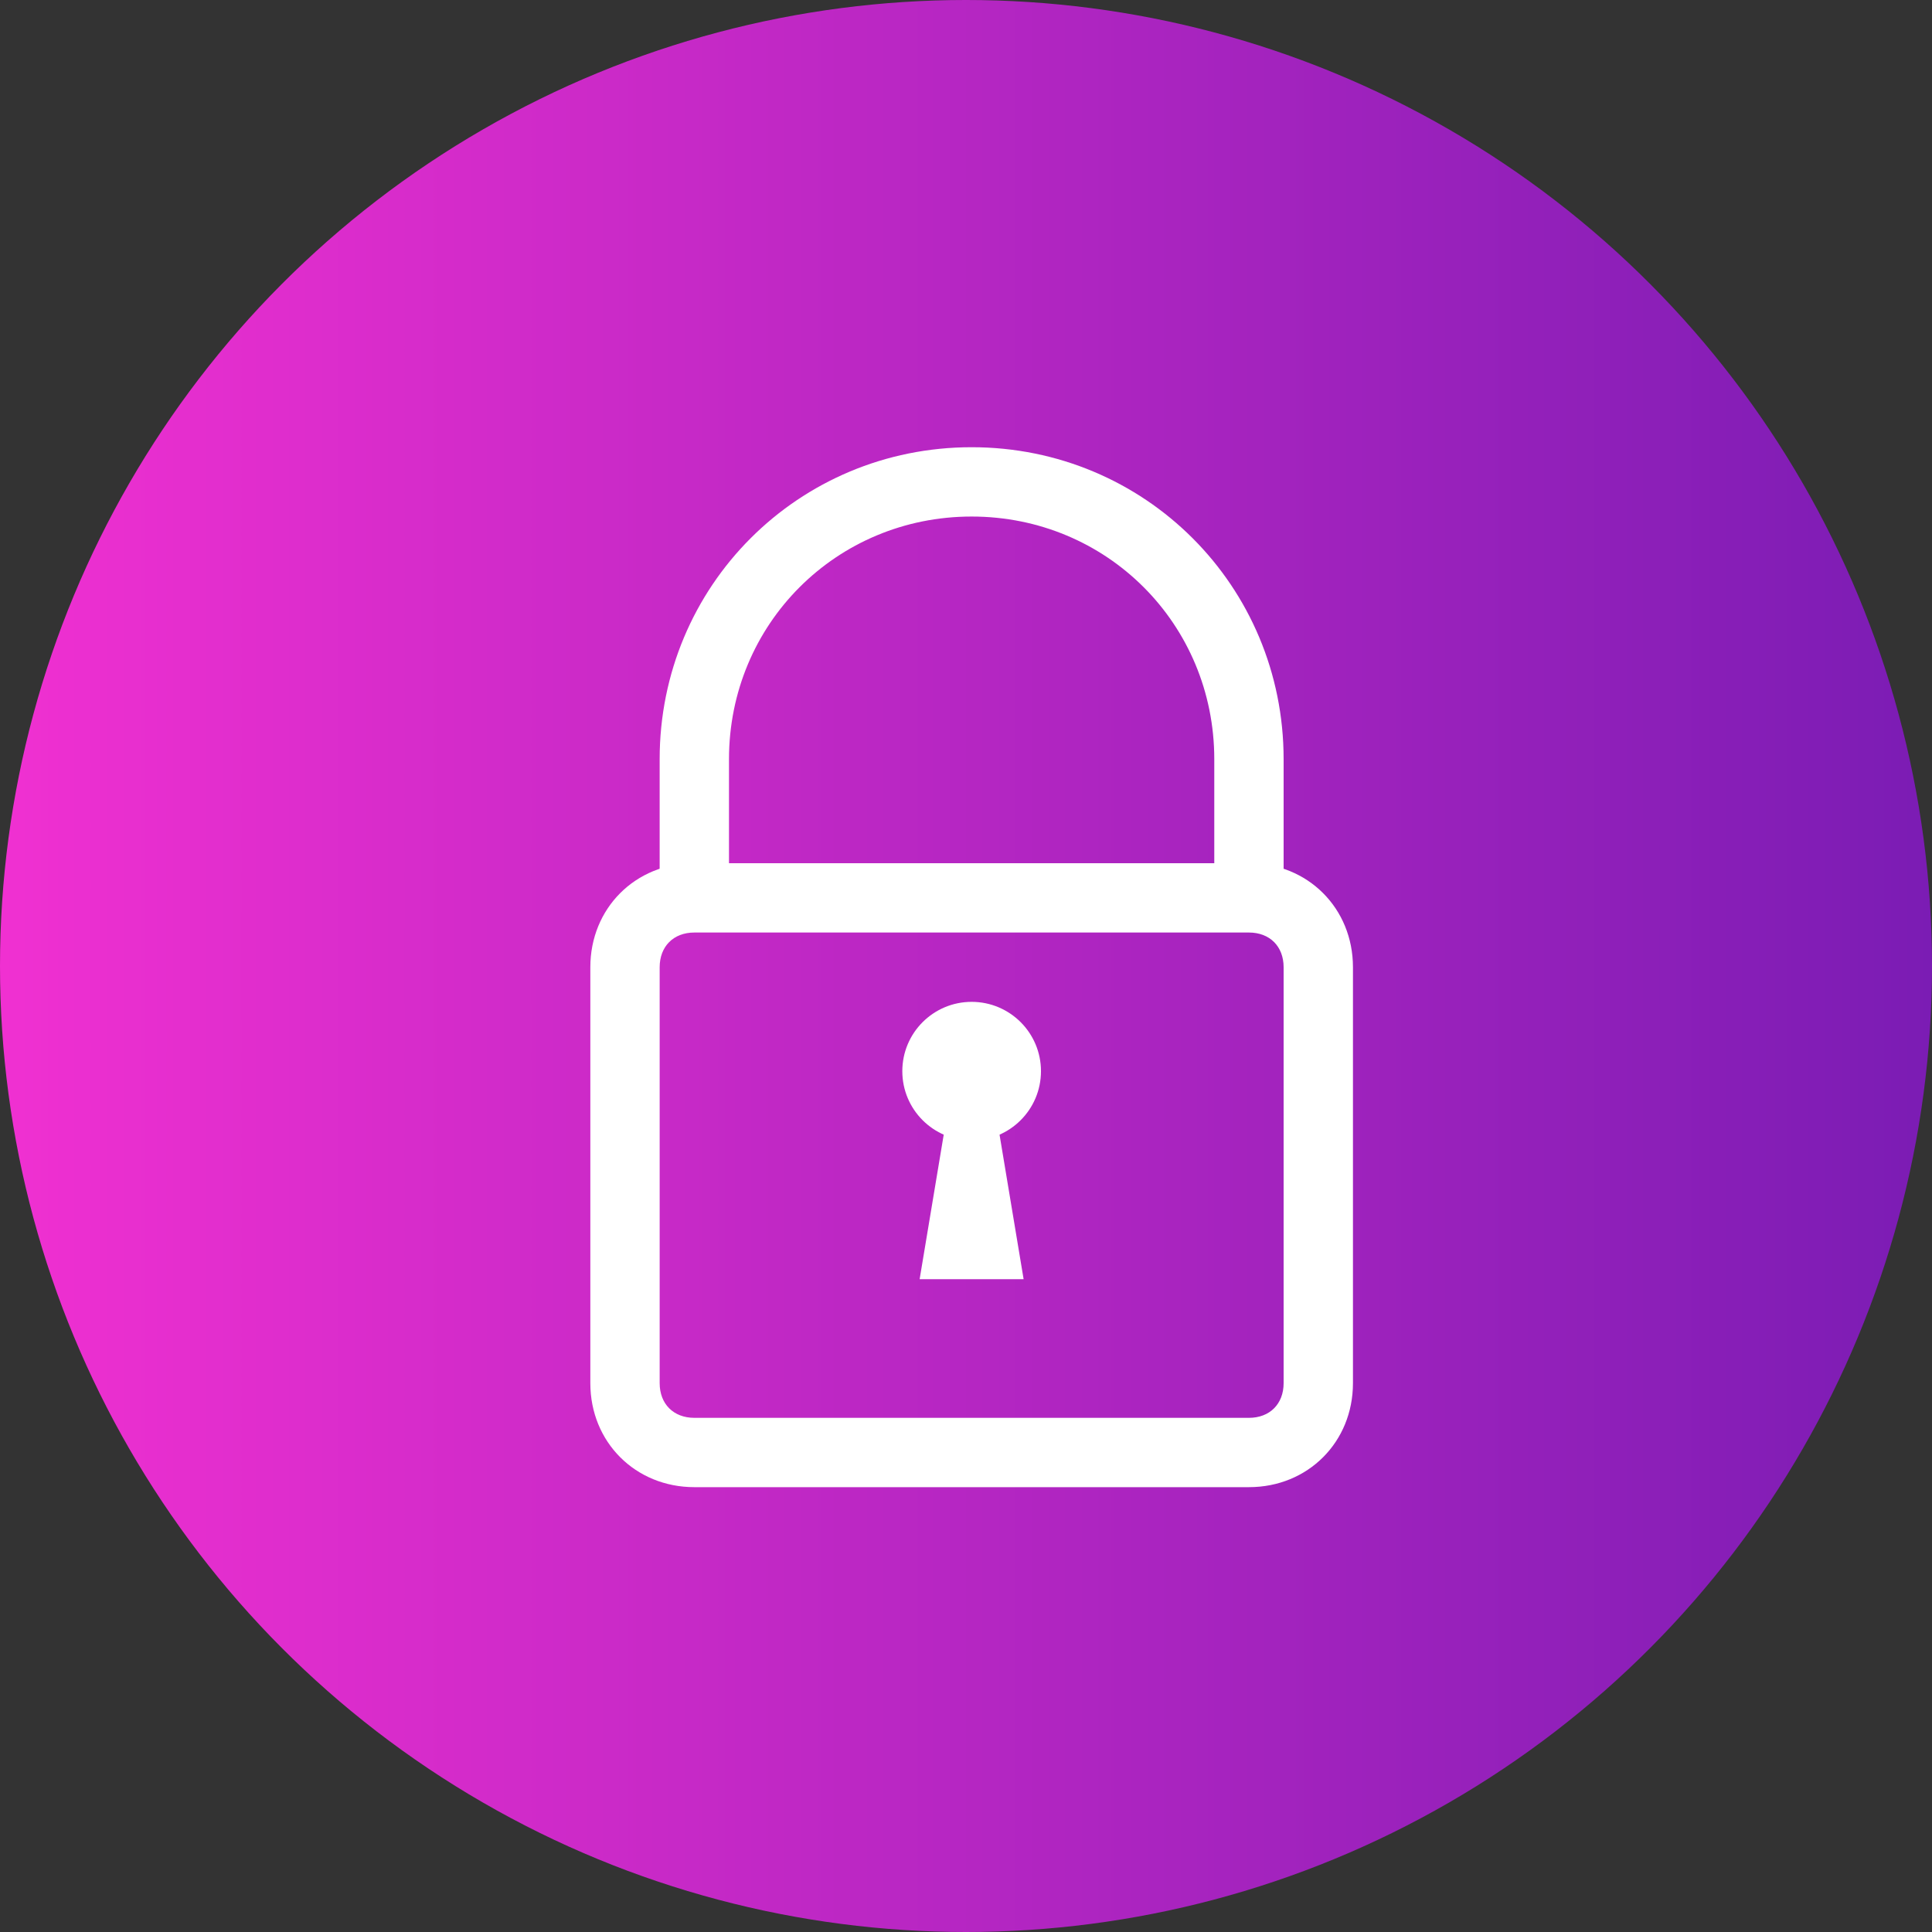
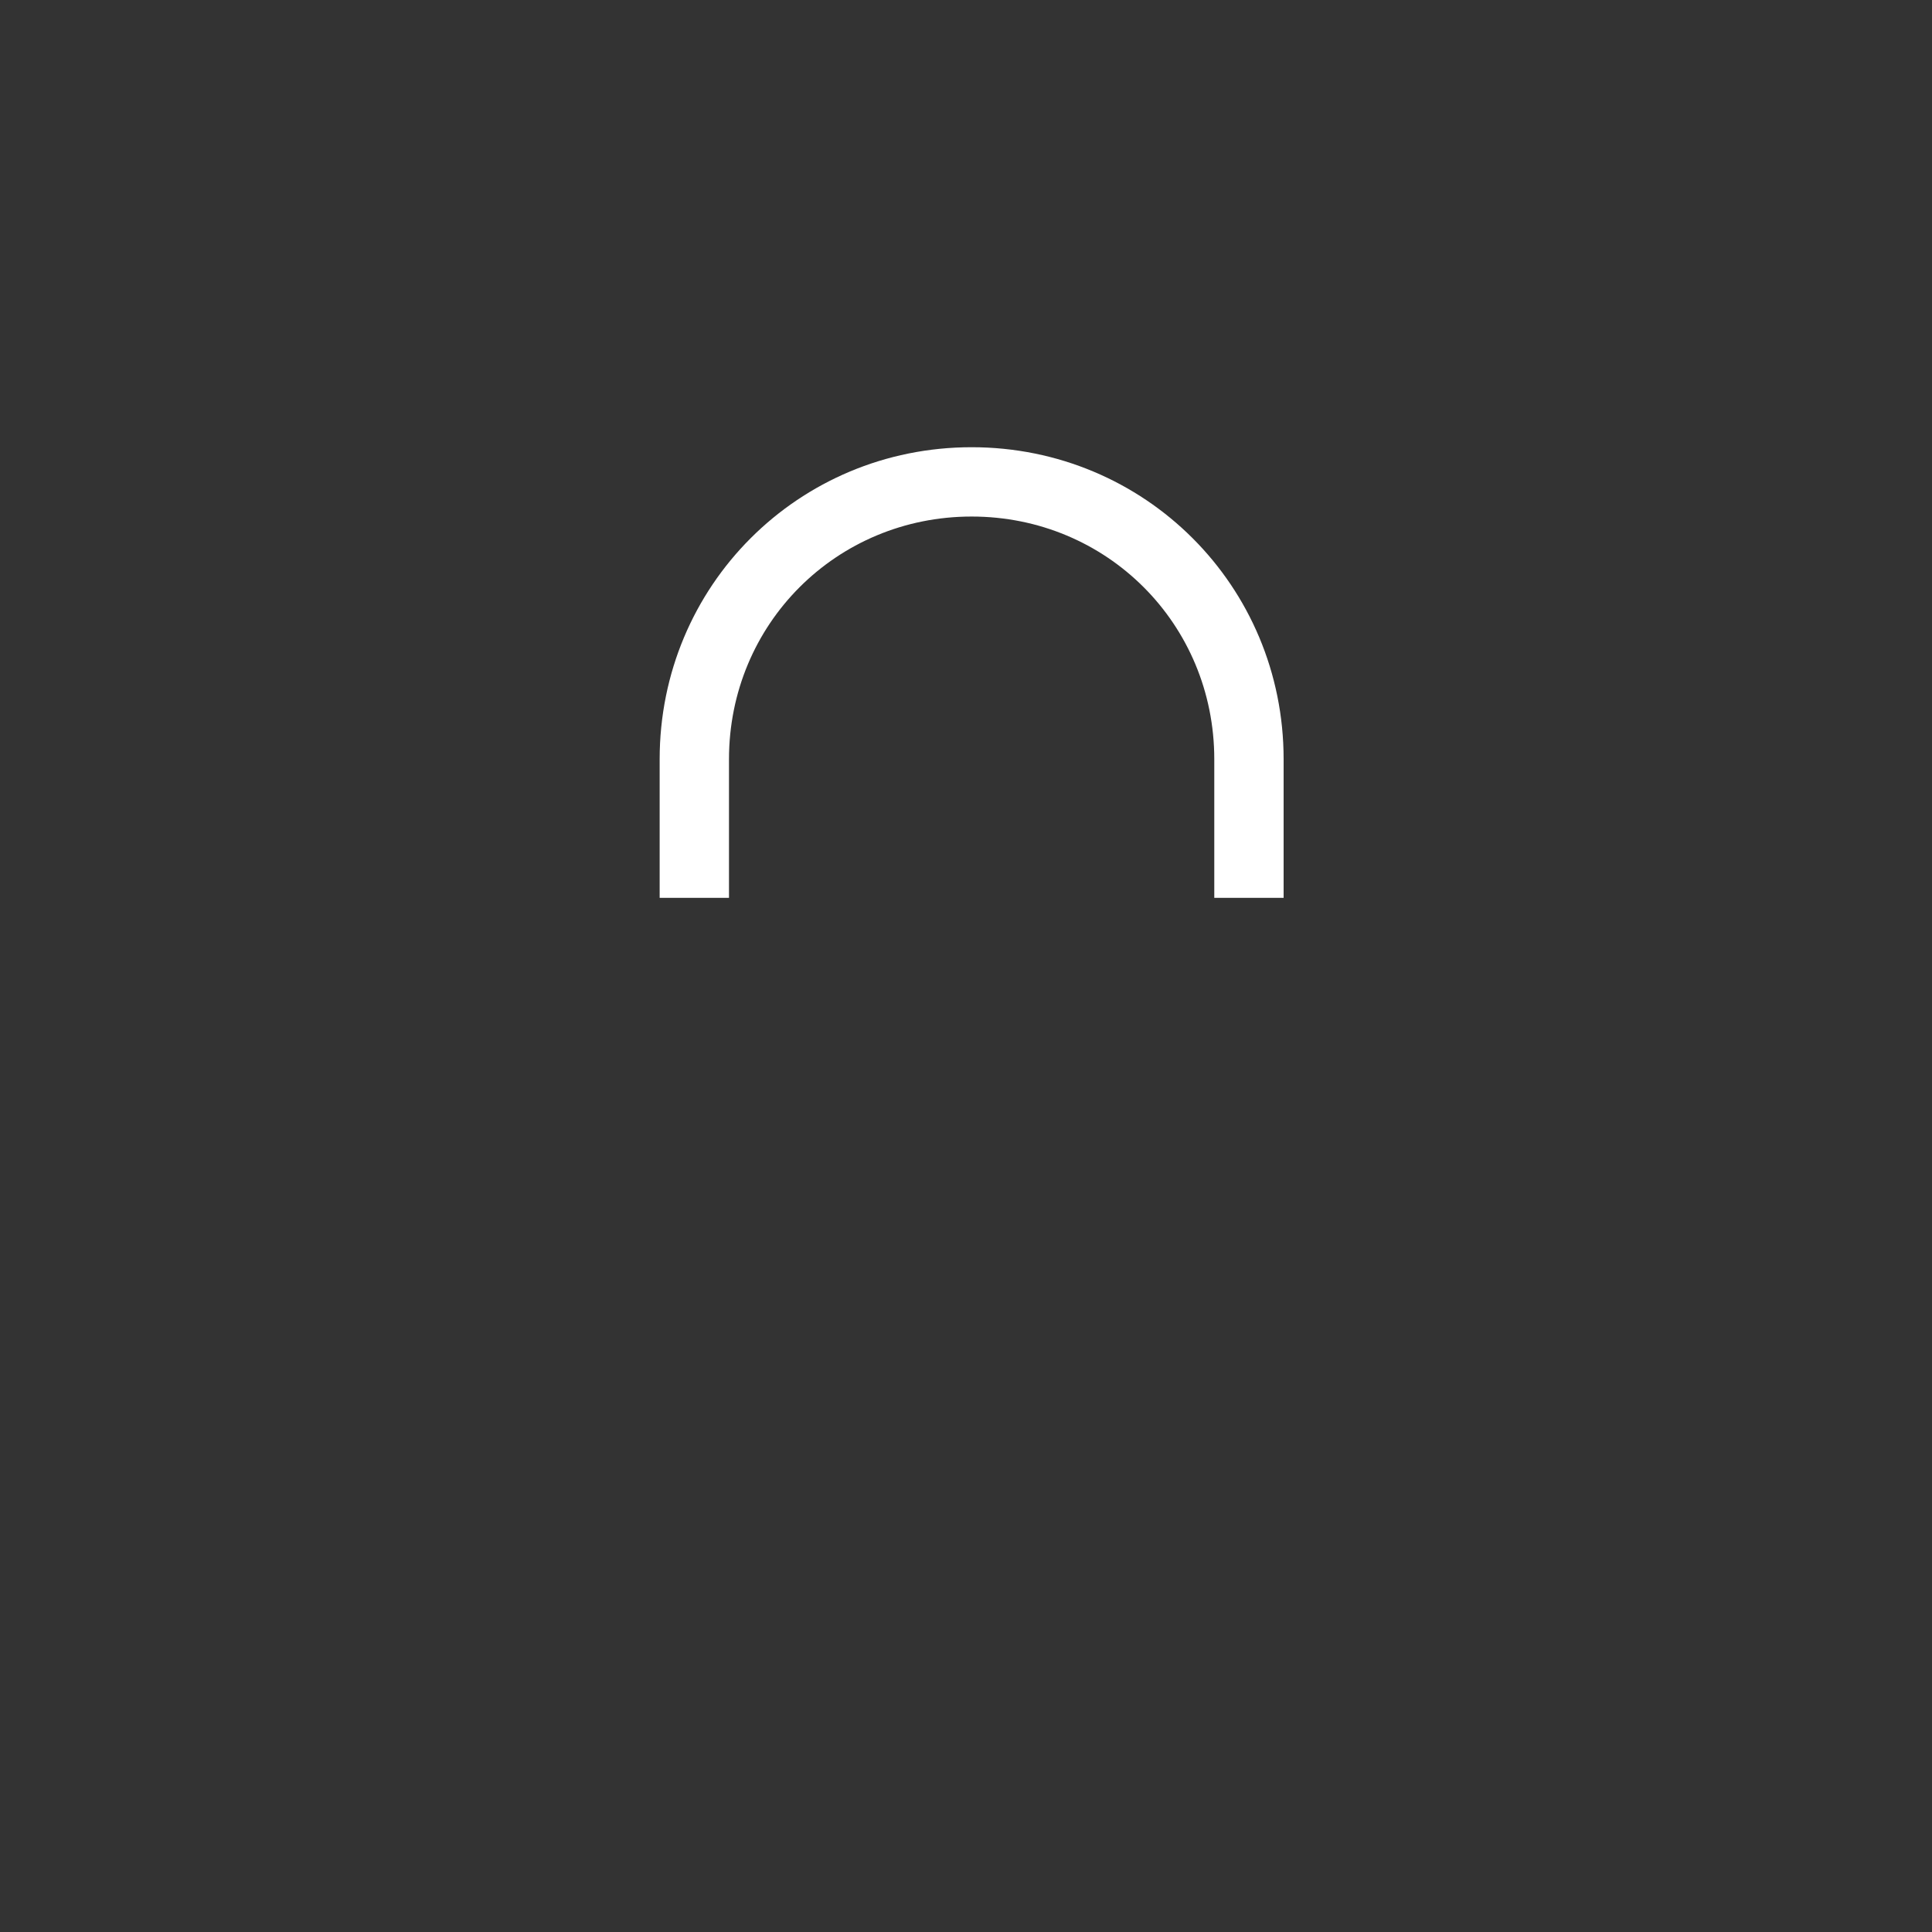
<svg xmlns="http://www.w3.org/2000/svg" width="108" height="108" viewBox="0 0 108 108" fill="none">
  <rect x="0" y="0" width="108" height="108" fill="#333333" stroke="none" />
-   <circle cx="54" cy="54" r="54" fill="url(#paint0_linear_1402_4931)" />
  <path d="M71.755 50.191H67.879V42.44C67.879 34.883 61.872 28.875 54.315 28.875C46.758 28.875 40.751 34.883 40.751 42.44V50.191H36.875V42.44C36.875 32.751 44.626 25 54.315 25C64.004 25 71.755 32.751 71.755 42.44V50.191Z" fill="white" />
-   <path d="M69.818 83.133H38.813C35.519 83.133 33 80.614 33 77.32V54.067C33 50.773 35.519 48.253 38.813 48.253H69.818C73.112 48.253 75.631 50.773 75.631 54.067V77.32C75.631 80.614 73.112 83.133 69.818 83.133ZM38.813 52.129C37.651 52.129 36.876 52.904 36.876 54.067V77.32C36.876 78.483 37.651 79.258 38.813 79.258H69.818C70.98 79.258 71.755 78.483 71.755 77.32V54.067C71.755 52.904 70.98 52.129 69.818 52.129H38.813Z" fill="white" />
-   <path d="M54.315 63.755C56.455 63.755 58.191 62.02 58.191 59.88C58.191 57.739 56.455 56.004 54.315 56.004C52.175 56.004 50.44 57.739 50.44 59.88C50.44 62.02 52.175 63.755 54.315 63.755Z" fill="white" />
-   <path d="M55.284 59.88H53.346L51.408 71.507H57.221L55.284 59.88Z" fill="white" />
  <defs>
    <linearGradient id="paint0_linear_1402_4931" x1="0" y1="54" x2="108" y2="54" gradientUnits="userSpaceOnUse">
      <stop stop-color="#F030D1" />
      <stop offset="1" stop-color="#7B1CB4" />
    </linearGradient>
  </defs>
</svg>